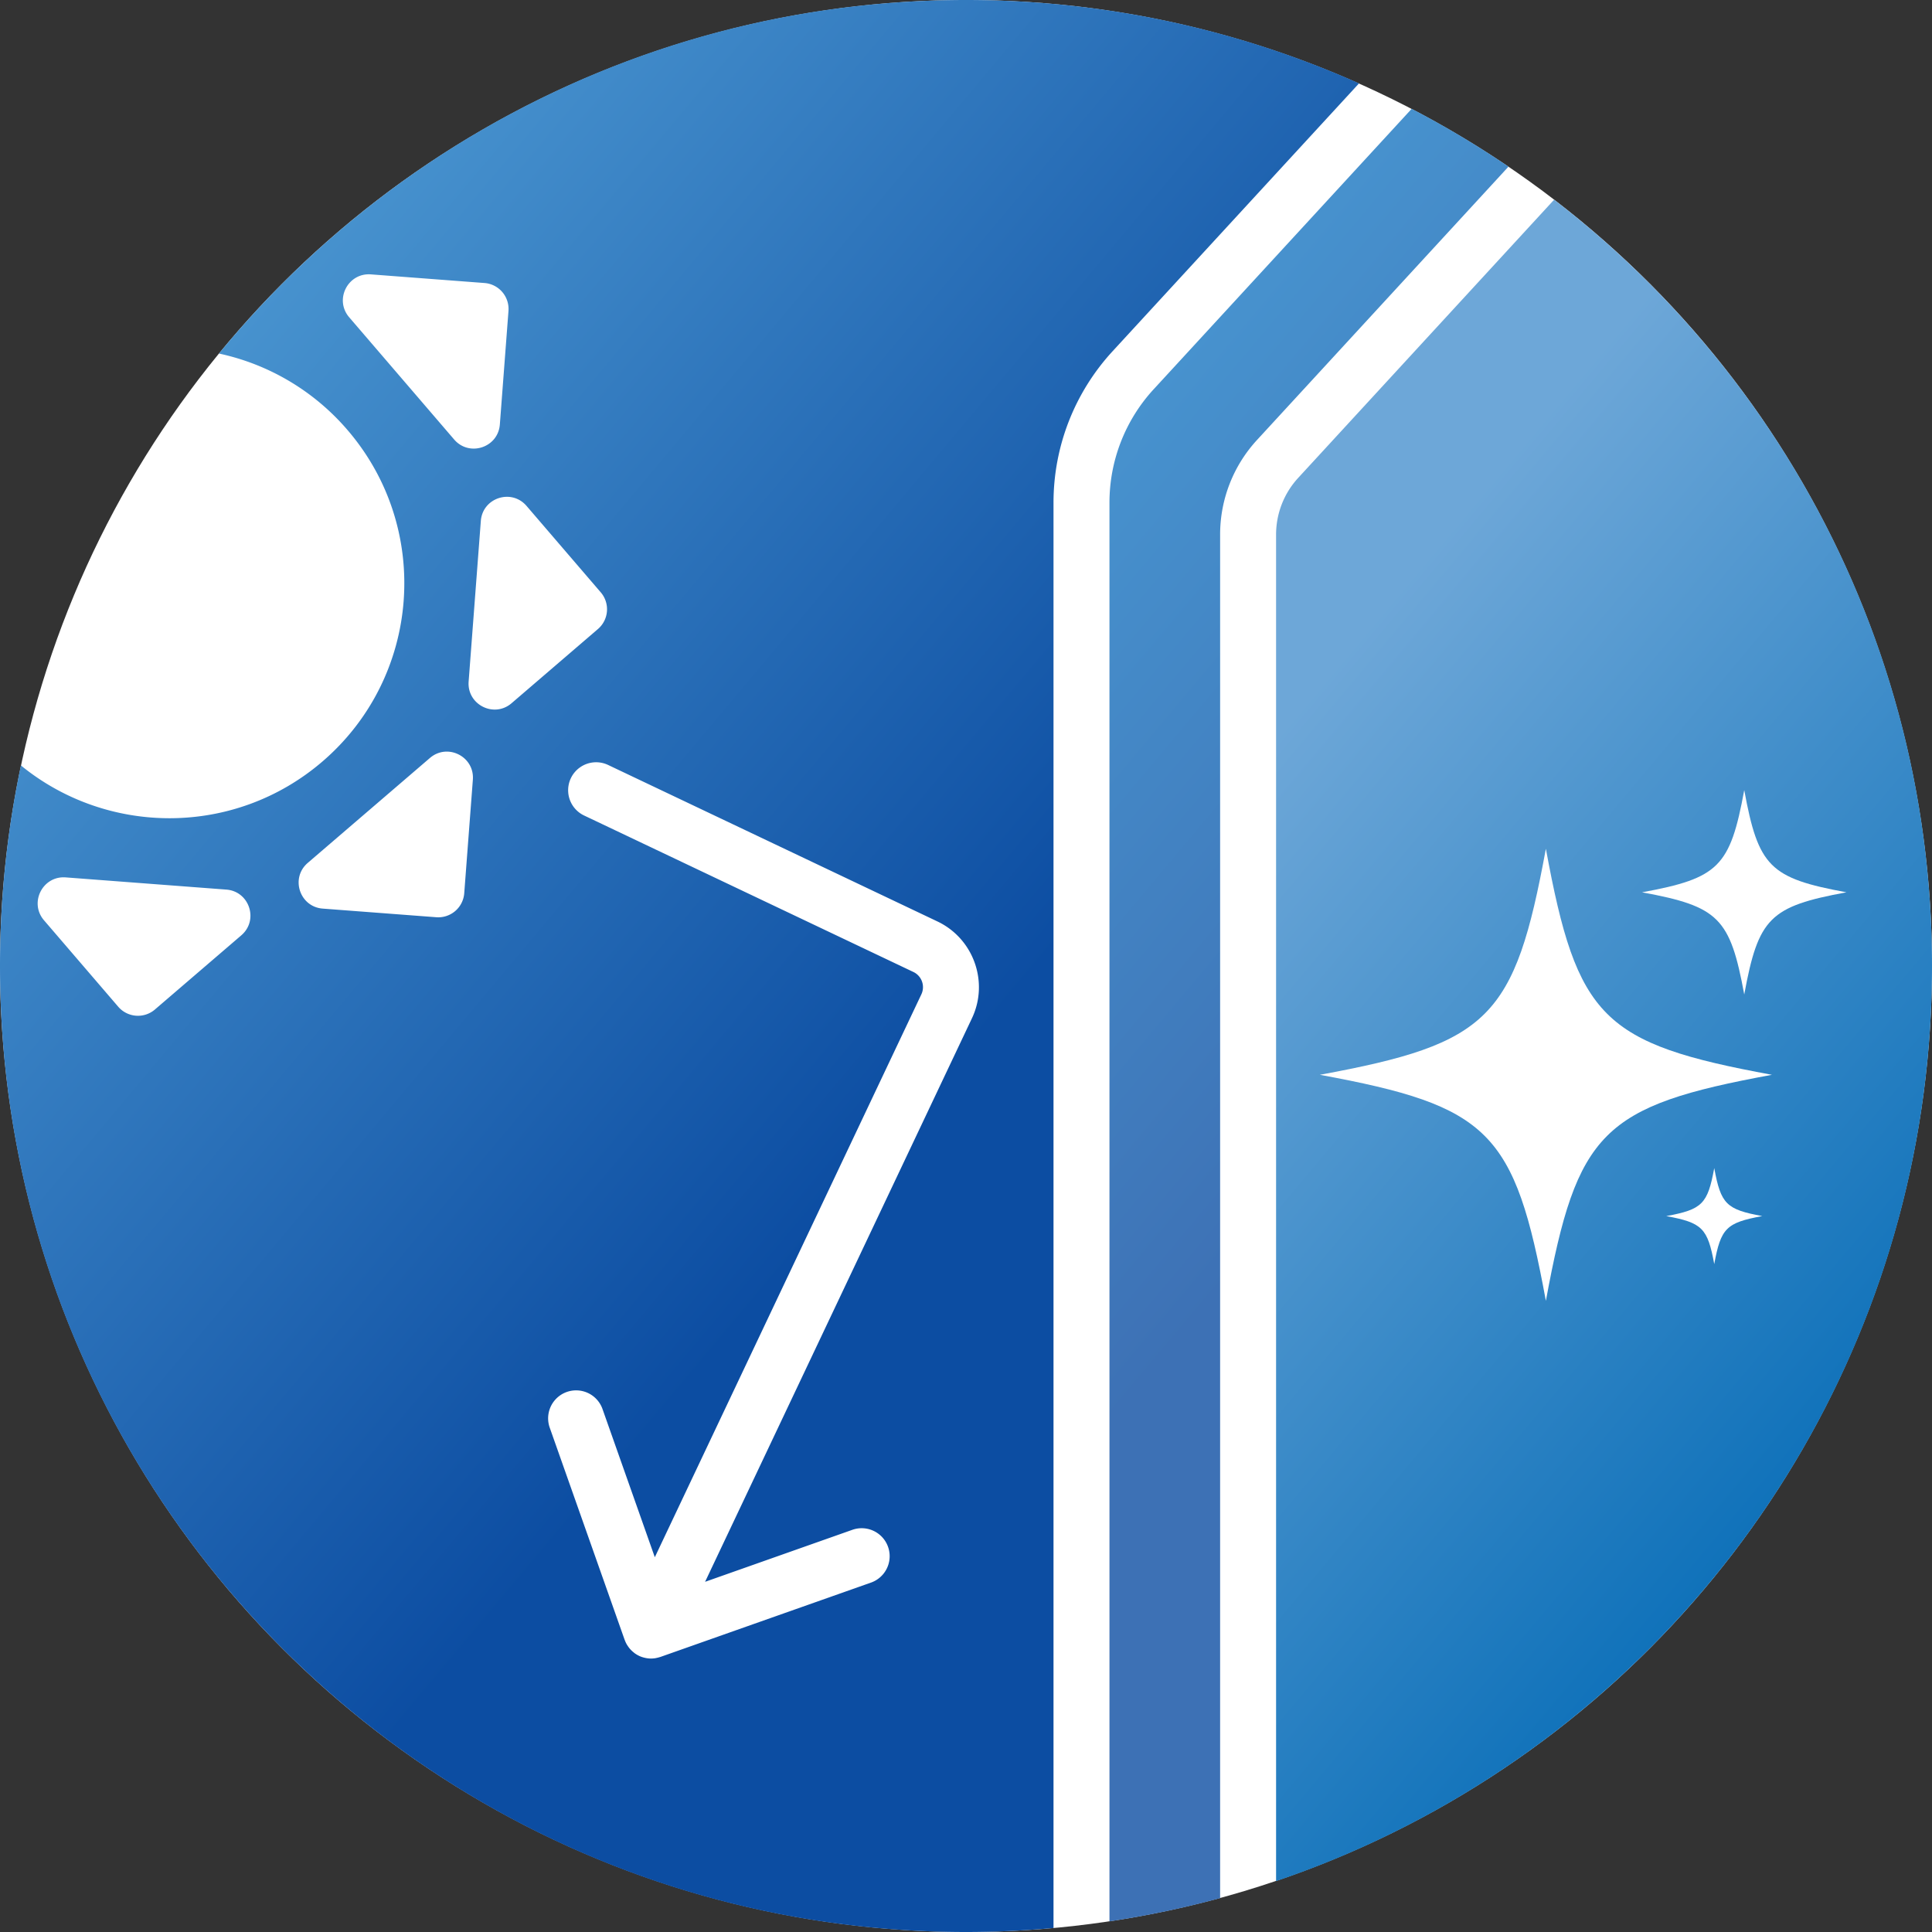
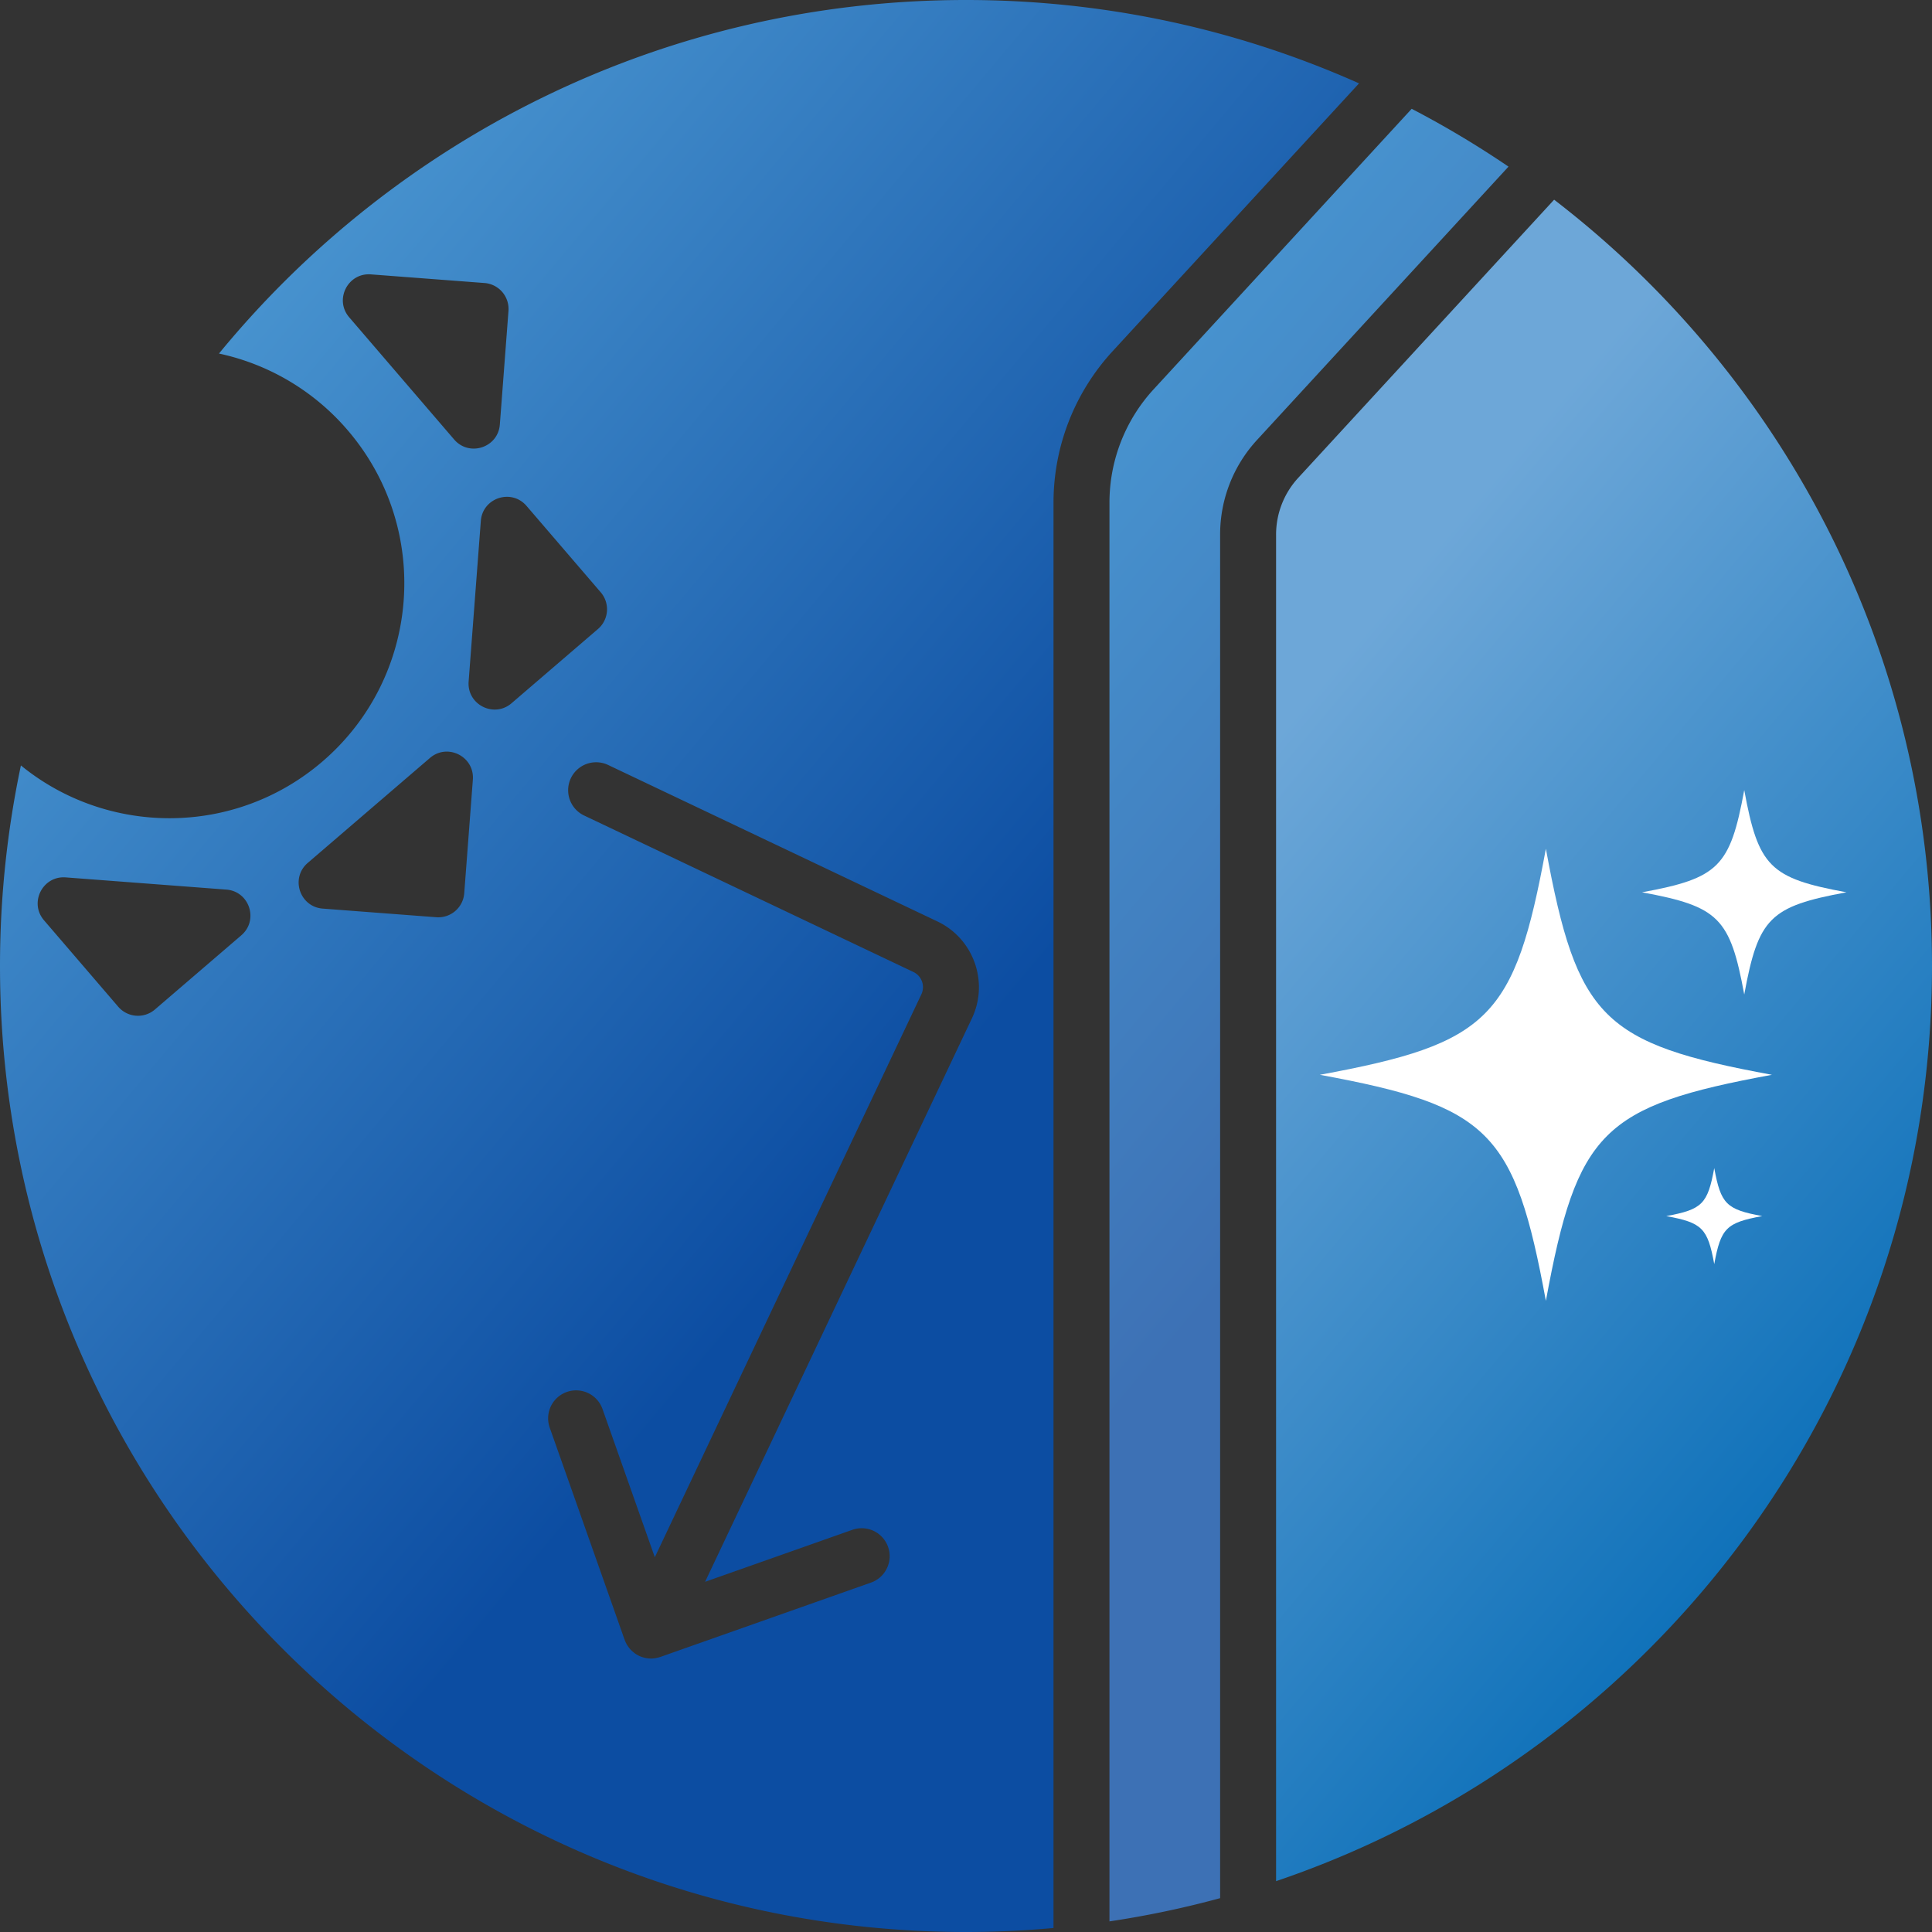
<svg xmlns="http://www.w3.org/2000/svg" version="1.2" viewBox="0 0 350 350">
  <rect x="0" y="0" width="350" height="350" fill="#333333" stroke="none" />
  <defs>
    <linearGradient id="a" x1="162.192" y1="126.248" x2="303.88" y2="245.138" gradientUnits="userSpaceOnUse">
      <stop offset="0" stop-color="#4792ce" />
      <stop offset=".62" stop-color="#3d71b5" />
    </linearGradient>
    <linearGradient id="b" x1="38.775" y1="65.097" x2="267.95" y2="257.397" gradientUnits="userSpaceOnUse">
      <stop offset="0" stop-color="#4792ce" />
      <stop offset=".62" stop-color="#0c4da2" />
    </linearGradient>
    <linearGradient id="c" x1="193.788" y1="135.875" x2="336.089" y2="255.279" gradientUnits="userSpaceOnUse">
      <stop offset=".145" stop-color="#6da7d8" />
      <stop offset="1" stop-color="#1072ba" />
    </linearGradient>
  </defs>
-   <circle cx="175" cy="175" r="175" fill="#fff" />
  <path d="m255.74 19.71-46.718 50.78a30.33 30.33 0 0 0-8.032 20.592v256.995a174 174 0 0 0 20.046-4.208V96.857a25.28 25.28 0 0 1 6.692-17.16l45.55-49.509A175 175 0 0 0 255.74 19.71" fill="url(#a)" />
  <path d="M190.853 91.08c0-10.2 3.803-19.95 10.708-27.455l44.643-48.523C224.451 5.401 200.358 0 175 0 120.467 0 71.763 24.947 39.668 64.048a42.38 42.38 0 0 1 23.3 13.871c15.32 17.84 13.279 44.72-4.56 60.04-15.89 13.644-38.944 13.504-54.621.708A175.7 175.7 0 0 0 0 175c0 96.65 78.35 175 175 175 5.345 0 10.63-.253 15.853-.722zM43.718 169.44l-15.652 13.44a4.716 4.716 0 0 1-6.65-.505L7.974 166.723c-2.737-3.187-.254-8.093 3.935-7.775l29.094 2.21c4.19.319 5.903 5.544 2.715 8.28M63.262 57.482c-2.738-3.188-.255-8.094 3.935-7.775L87.77 51.27a4.716 4.716 0 0 1 4.345 5.06l-1.563 20.572c-.318 4.19-5.543 5.903-8.28 2.715zm22.401 83.765-1.562 20.572a4.716 4.716 0 0 1-5.06 4.346l-20.573-1.563c-4.189-.318-5.902-5.543-2.715-8.28l22.135-19.01c3.188-2.737 8.094-.255 7.775 3.935m-.765-17.785 2.21-29.094c.319-4.19 5.544-5.903 8.281-2.716l13.442 15.652a4.716 4.716 0 0 1-.506 6.65l-15.651 13.443c-3.188 2.737-8.094.254-7.776-3.935m42.834 163.099 26.76-9.448a5.07 5.07 0 0 1 3.376 9.56l-38.238 13.5c-.042.015-.085.02-.127.033a5 5 0 0 1-.532.138c-.084.017-.168.04-.253.054q-.36.057-.726.061c-.017 0-.033.004-.05.004h-.014a5 5 0 0 1-.677-.053q-.095-.014-.19-.032a5 5 0 0 1-.532-.125c-.052-.015-.104-.026-.155-.043a5 5 0 0 1-.6-.236q-.014-.007-.027-.016a5 5 0 0 1-.787-.474c-.07-.052-.133-.11-.2-.164a5 5 0 0 1-.685-.667 5 5 0 0 1-.38-.52c-.048-.075-.1-.145-.144-.222a5 5 0 0 1-.35-.745c-.01-.026-.025-.05-.034-.076l-.004-.01-13.605-38.533a5.07 5.07 0 0 1 9.56-3.375l9.508 26.934 48.288-101.973a3.045 3.045 0 0 0-1.443-4.049l-59.709-28.373a5.069 5.069 0 0 1 4.351-9.156l59.71 28.373c6.554 3.115 9.36 10.985 6.253 17.544z" fill="url(#b)" />
  <path d="M281.544 36.176 235.19 86.561a15.17 15.17 0 0 0-4.016 10.296v243.932C300.268 317.386 350 252.001 350 175c0-56.554-26.834-106.832-68.456-138.824" fill="url(#c)" />
  <path d="M280.05 235.662c5.654-30.714 10.238-35.298 40.951-40.952-30.713-5.654-35.297-10.238-40.951-40.952-5.655 30.714-10.238 35.298-40.952 40.952 30.714 5.654 35.297 10.238 40.952 40.952m35.937-92.529c-2.556 13.887-4.629 15.96-18.516 18.516 13.887 2.556 15.96 4.629 18.516 18.515 2.557-13.886 4.629-15.959 18.516-18.515-13.887-2.557-15.96-4.63-18.516-18.516m3.261 77.172c-6.522-1.2-7.495-2.174-8.696-8.696-1.2 6.522-2.174 7.496-8.695 8.696 6.521 1.2 7.495 2.174 8.695 8.696 1.201-6.522 2.174-7.495 8.696-8.696" fill="#fff" />
</svg>